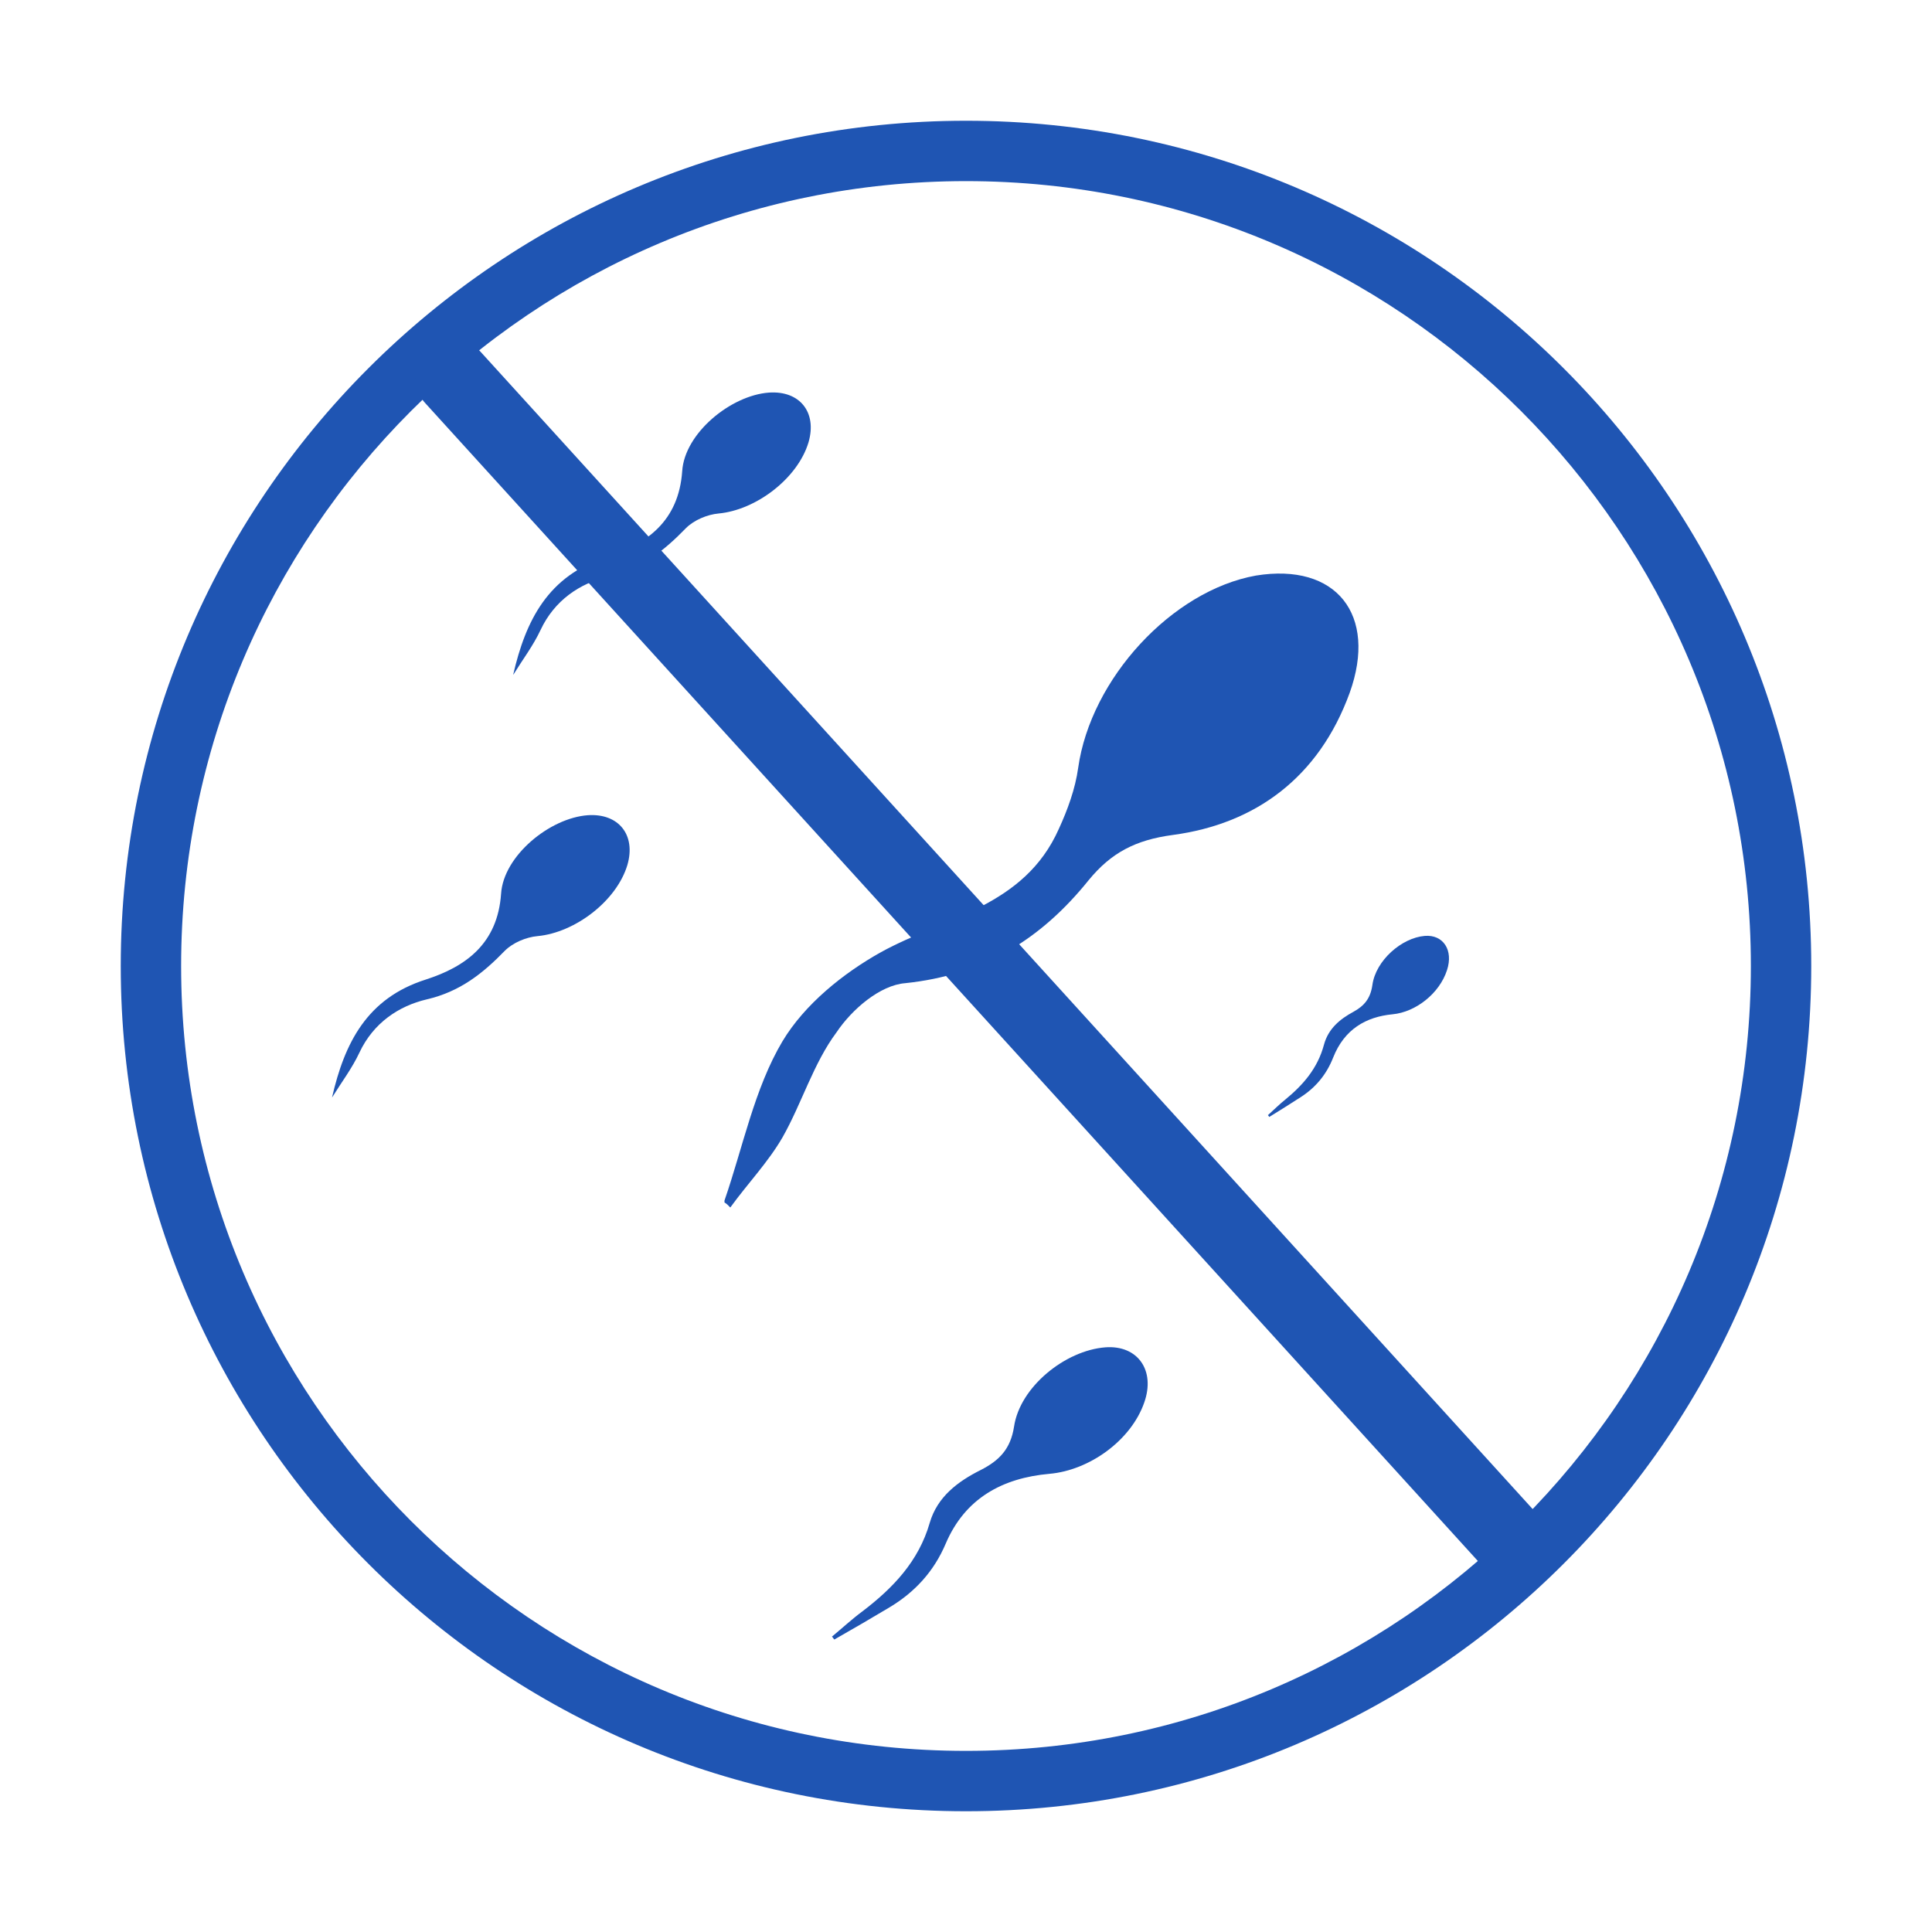
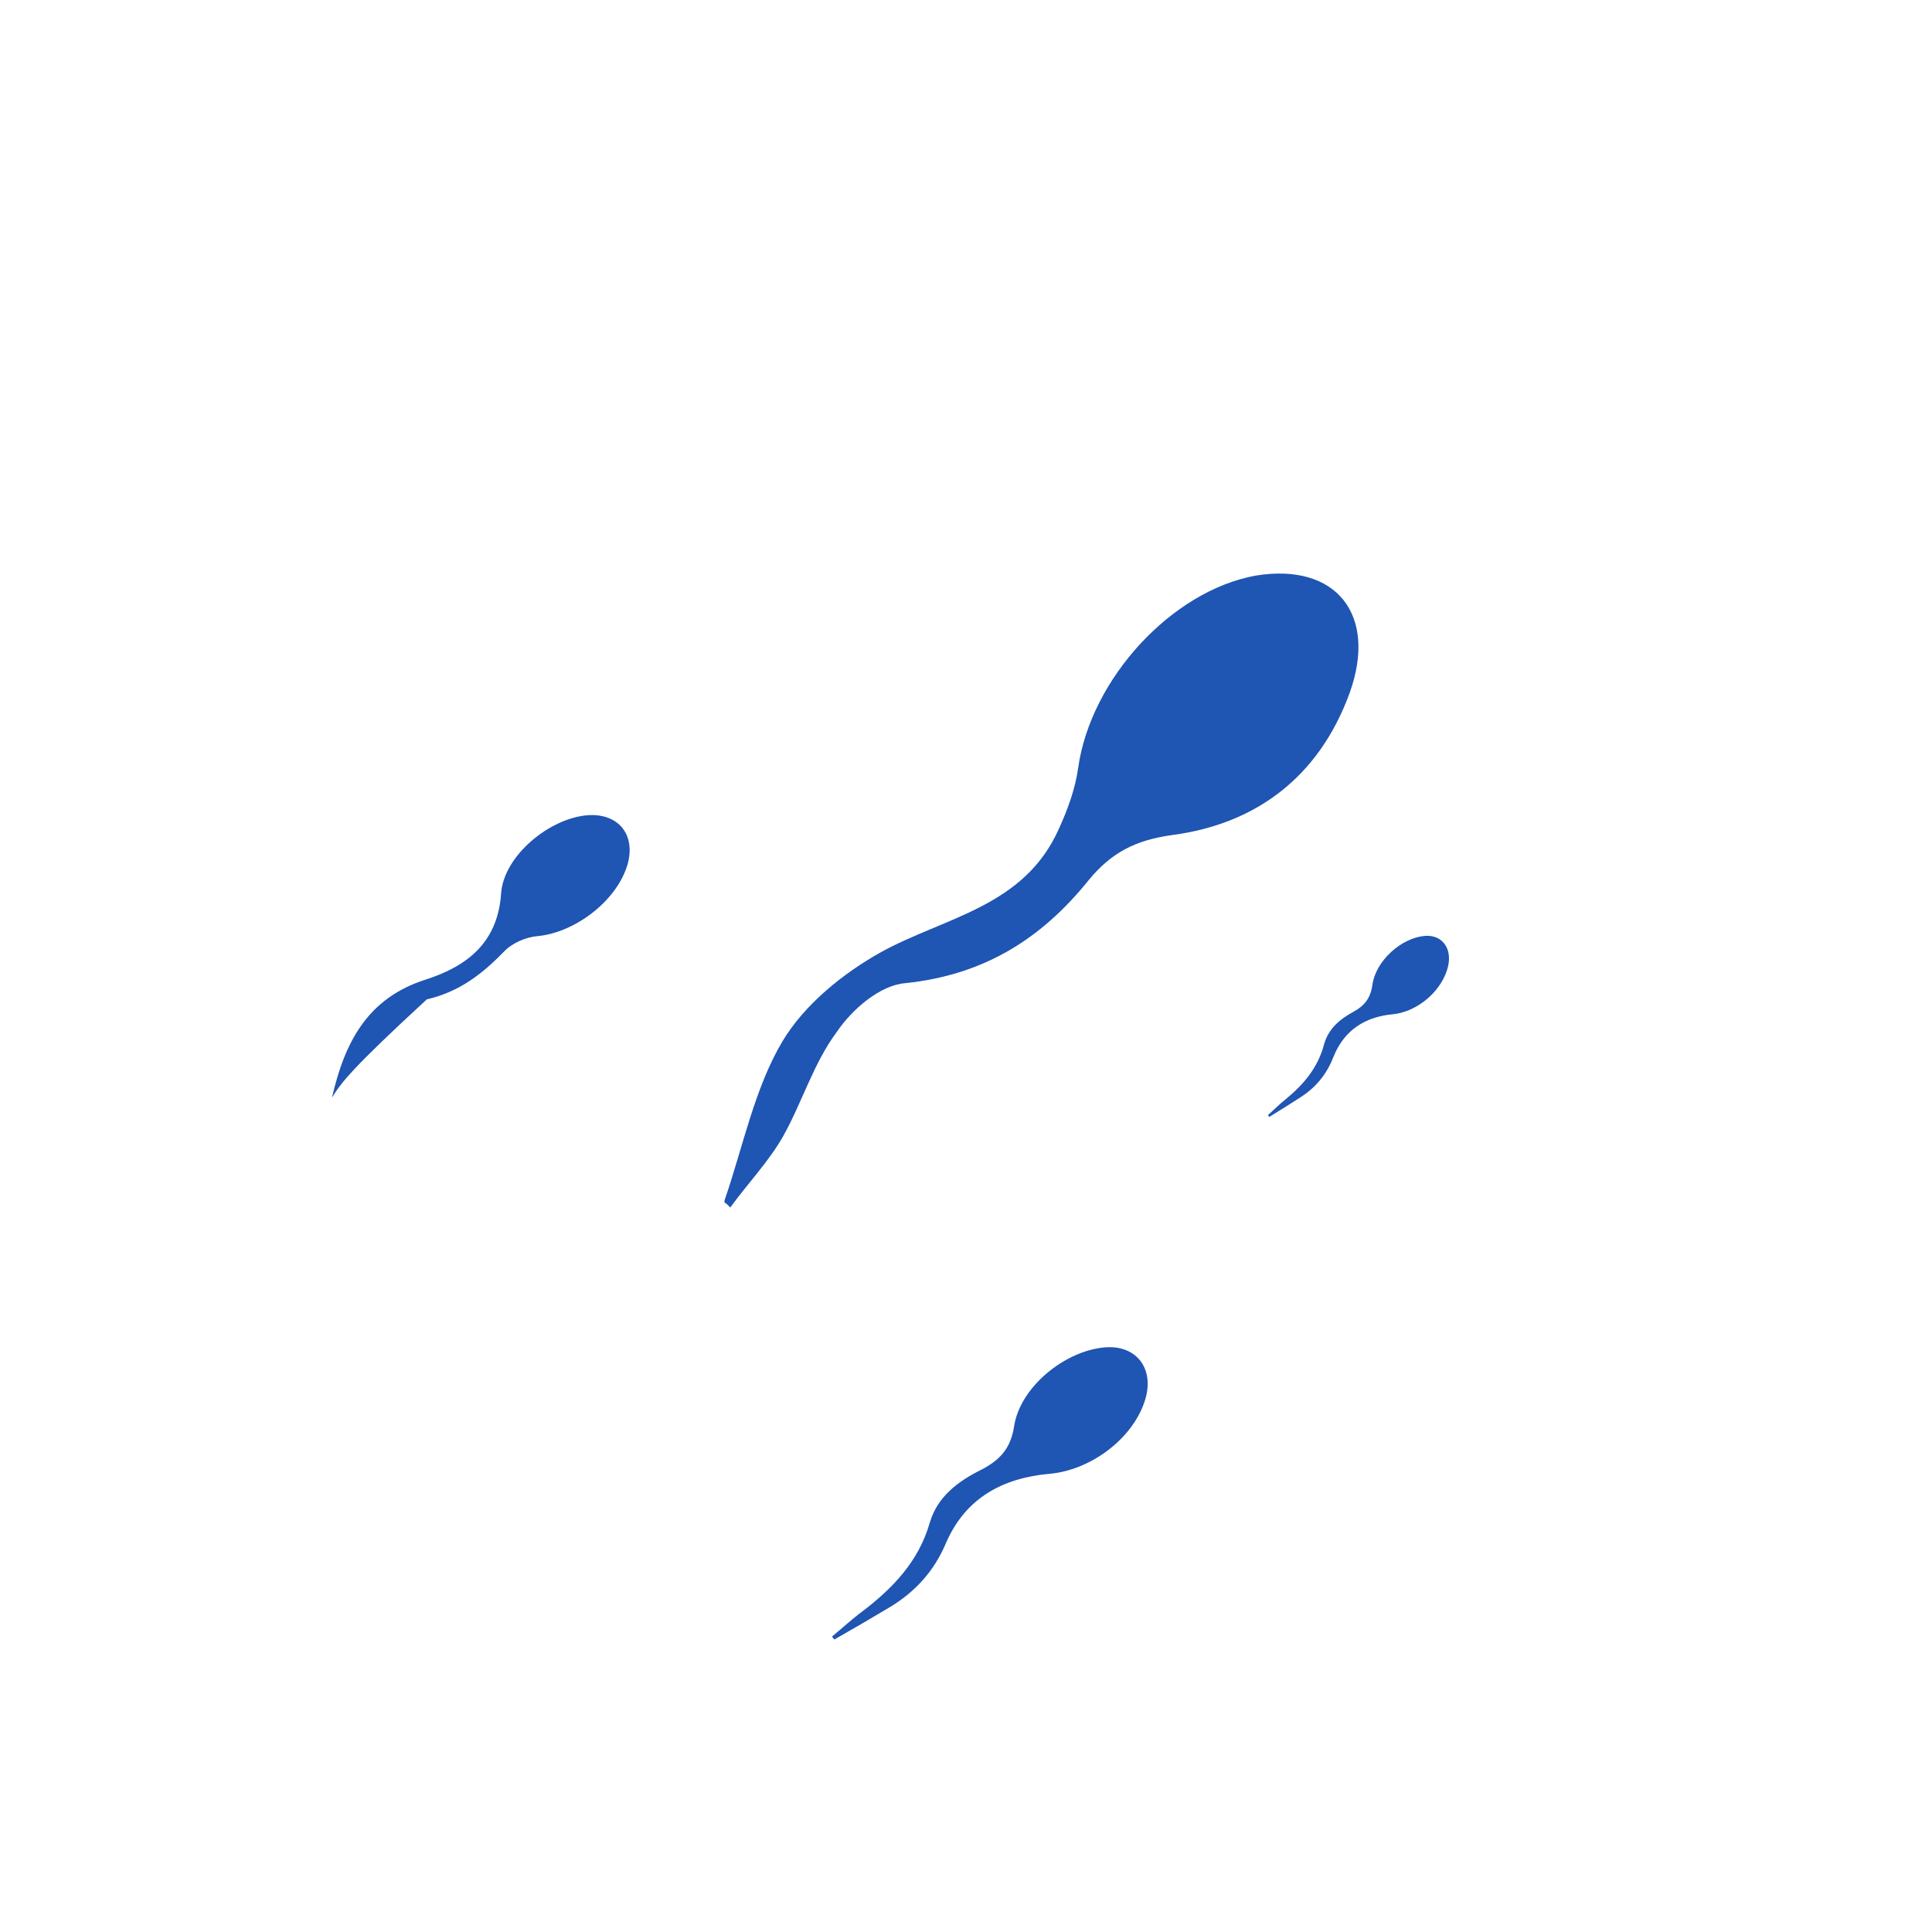
<svg xmlns="http://www.w3.org/2000/svg" width="64" height="64" viewBox="0 0 64 64" fill="none">
-   <path fill-rule="evenodd" clip-rule="evenodd" d="M32 60C47.464 60 60 47.464 60 32C60 16.536 47.464 4 32 4C16.536 4 4 16.536 4 32C4 47.464 16.536 60 32 60ZM32 58C46.359 58 58 46.359 58 32C58 17.641 46.359 6 32 6C17.641 6 6 17.641 6 32C6 46.359 17.641 58 32 58Z" fill="#1F55B3" />
  <path d="M24 39.768C24.608 38.01 24.992 36.052 25.921 34.493C26.657 33.265 27.937 32.237 29.186 31.54C31.298 30.379 33.923 30.047 35.075 27.459C35.364 26.829 35.62 26.133 35.716 25.436C36.132 22.483 38.821 19.564 41.606 19.066C44.262 18.635 45.639 20.36 44.711 22.948C43.686 25.768 41.574 27.294 38.853 27.659C37.604 27.825 36.804 28.256 36.068 29.151C34.467 31.142 32.547 32.303 29.986 32.569C29.154 32.635 28.225 33.431 27.713 34.194C26.945 35.223 26.561 36.55 25.921 37.678C25.441 38.507 24.768 39.204 24.192 40C24.128 39.934 24.064 39.867 24 39.834V39.768Z" fill="#1F55B3" />
  <path d="M27.568 54.208C27.902 53.932 28.224 53.633 28.568 53.379C29.58 52.608 30.431 51.722 30.799 50.444C31.052 49.581 31.73 49.075 32.489 48.695C33.098 48.384 33.477 48.005 33.592 47.256C33.788 45.944 35.282 44.736 36.616 44.632C37.685 44.552 38.283 45.392 37.904 46.462C37.467 47.717 36.087 48.707 34.765 48.822C33.213 48.96 31.971 49.627 31.328 51.135C30.937 52.056 30.304 52.746 29.454 53.253C28.856 53.61 28.247 53.966 27.637 54.312C27.614 54.277 27.58 54.243 27.557 54.208H27.568Z" fill="#1F55B3" />
  <path d="M42.007 36.936C42.198 36.765 42.382 36.579 42.58 36.422C43.16 35.945 43.648 35.396 43.859 34.604C44.005 34.069 44.394 33.756 44.829 33.52C45.178 33.328 45.396 33.093 45.462 32.629C45.574 31.816 46.431 31.067 47.196 31.003C47.809 30.953 48.152 31.474 47.934 32.137C47.684 32.914 46.892 33.528 46.134 33.599C45.244 33.684 44.532 34.098 44.163 35.032C43.939 35.602 43.576 36.03 43.088 36.344C42.745 36.565 42.396 36.786 42.046 37C42.033 36.979 42.013 36.957 42 36.936H42.007Z" fill="#1F55B3" />
-   <path d="M11 36.35C11.414 34.555 12.15 33.07 14.104 32.449C15.426 32.023 16.484 31.263 16.599 29.606C16.679 28.351 18.208 27.097 19.473 27.005C20.496 26.936 21.071 27.661 20.784 28.65C20.427 29.847 19.047 30.895 17.806 31.01C17.427 31.044 16.99 31.229 16.725 31.493C15.989 32.253 15.231 32.851 14.139 33.105C13.207 33.323 12.368 33.887 11.908 34.865C11.667 35.383 11.31 35.855 11.011 36.339L11 36.35Z" fill="#1F55B3" />
-   <path d="M17 22.35C17.414 20.555 18.15 19.07 20.104 18.448C21.426 18.023 22.484 17.263 22.599 15.606C22.679 14.351 24.208 13.097 25.473 13.005C26.496 12.935 27.071 13.661 26.784 14.65C26.427 15.847 25.047 16.895 23.806 17.01C23.427 17.044 22.99 17.229 22.725 17.493C21.989 18.253 21.231 18.851 20.139 19.105C19.207 19.323 18.368 19.887 17.908 20.866C17.667 21.383 17.31 21.855 17.012 22.339L17 22.35Z" fill="#1F55B3" />
-   <path d="M15 12.5L50 51" stroke="#1F55B3" stroke-width="2.5" stroke-linecap="round" />
+   <path d="M11 36.35C11.414 34.555 12.15 33.07 14.104 32.449C15.426 32.023 16.484 31.263 16.599 29.606C16.679 28.351 18.208 27.097 19.473 27.005C20.496 26.936 21.071 27.661 20.784 28.65C20.427 29.847 19.047 30.895 17.806 31.01C17.427 31.044 16.99 31.229 16.725 31.493C15.989 32.253 15.231 32.851 14.139 33.105C11.667 35.383 11.31 35.855 11.011 36.339L11 36.35Z" fill="#1F55B3" />
</svg>